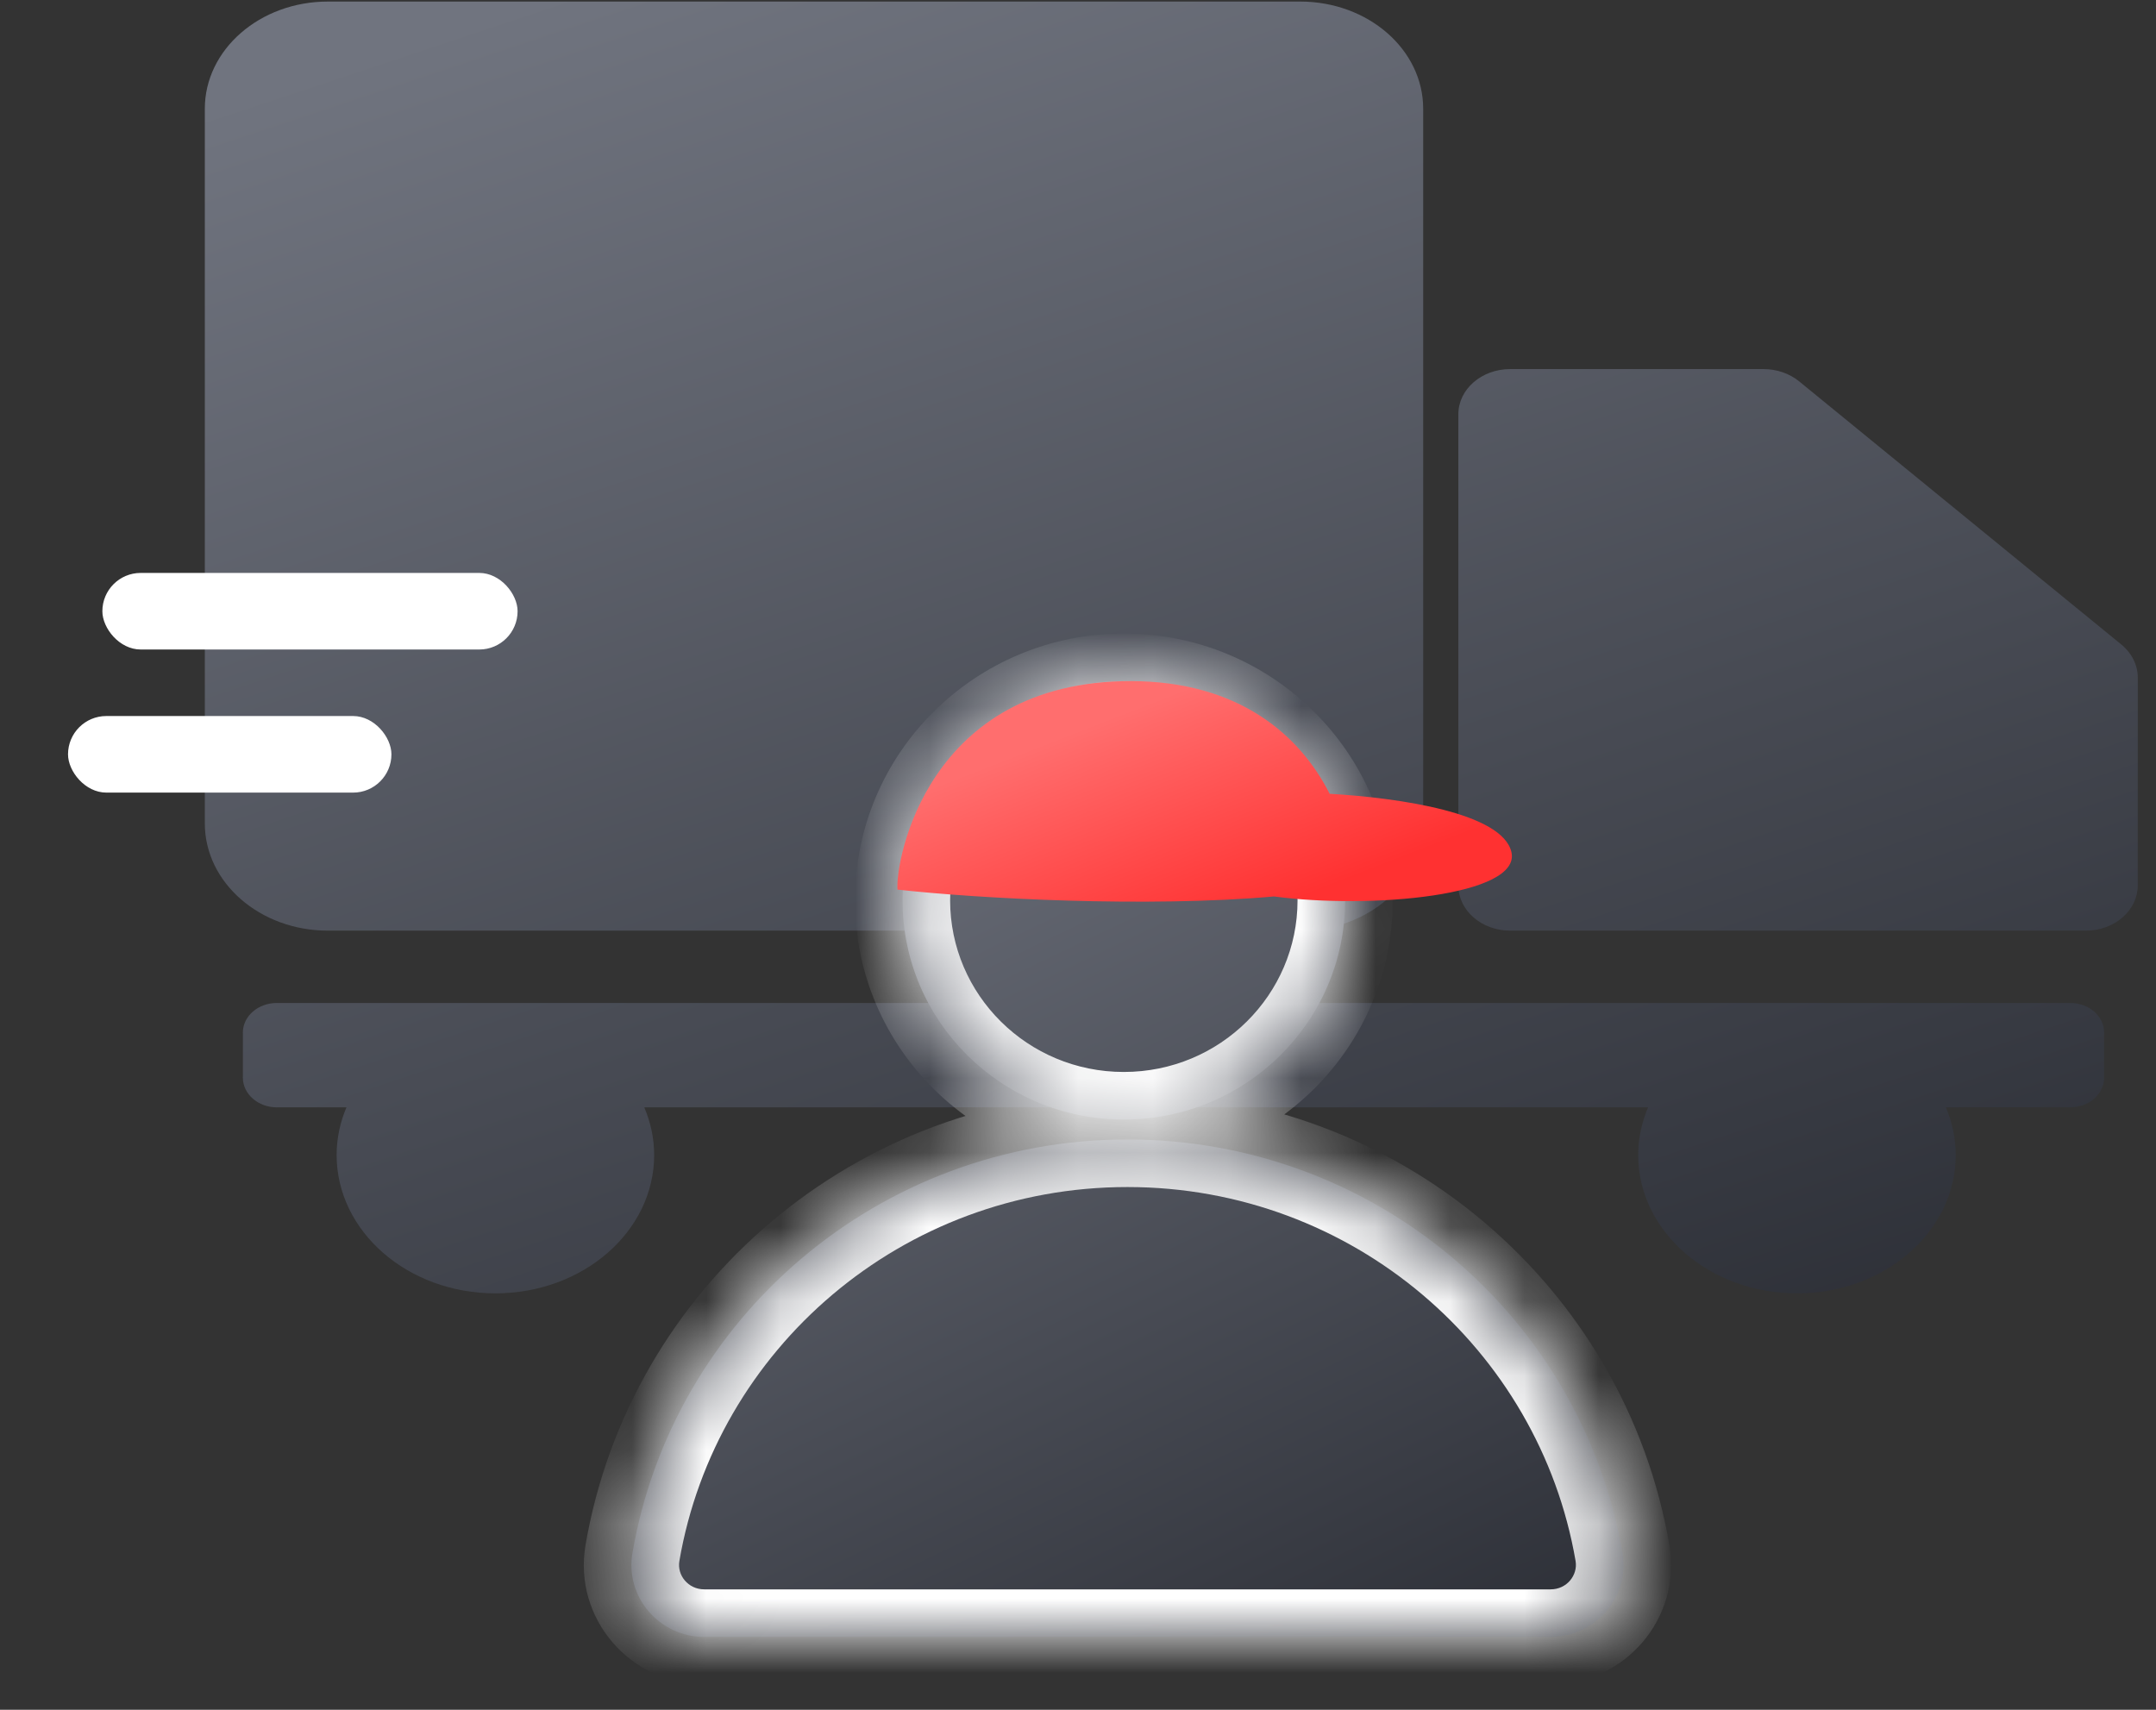
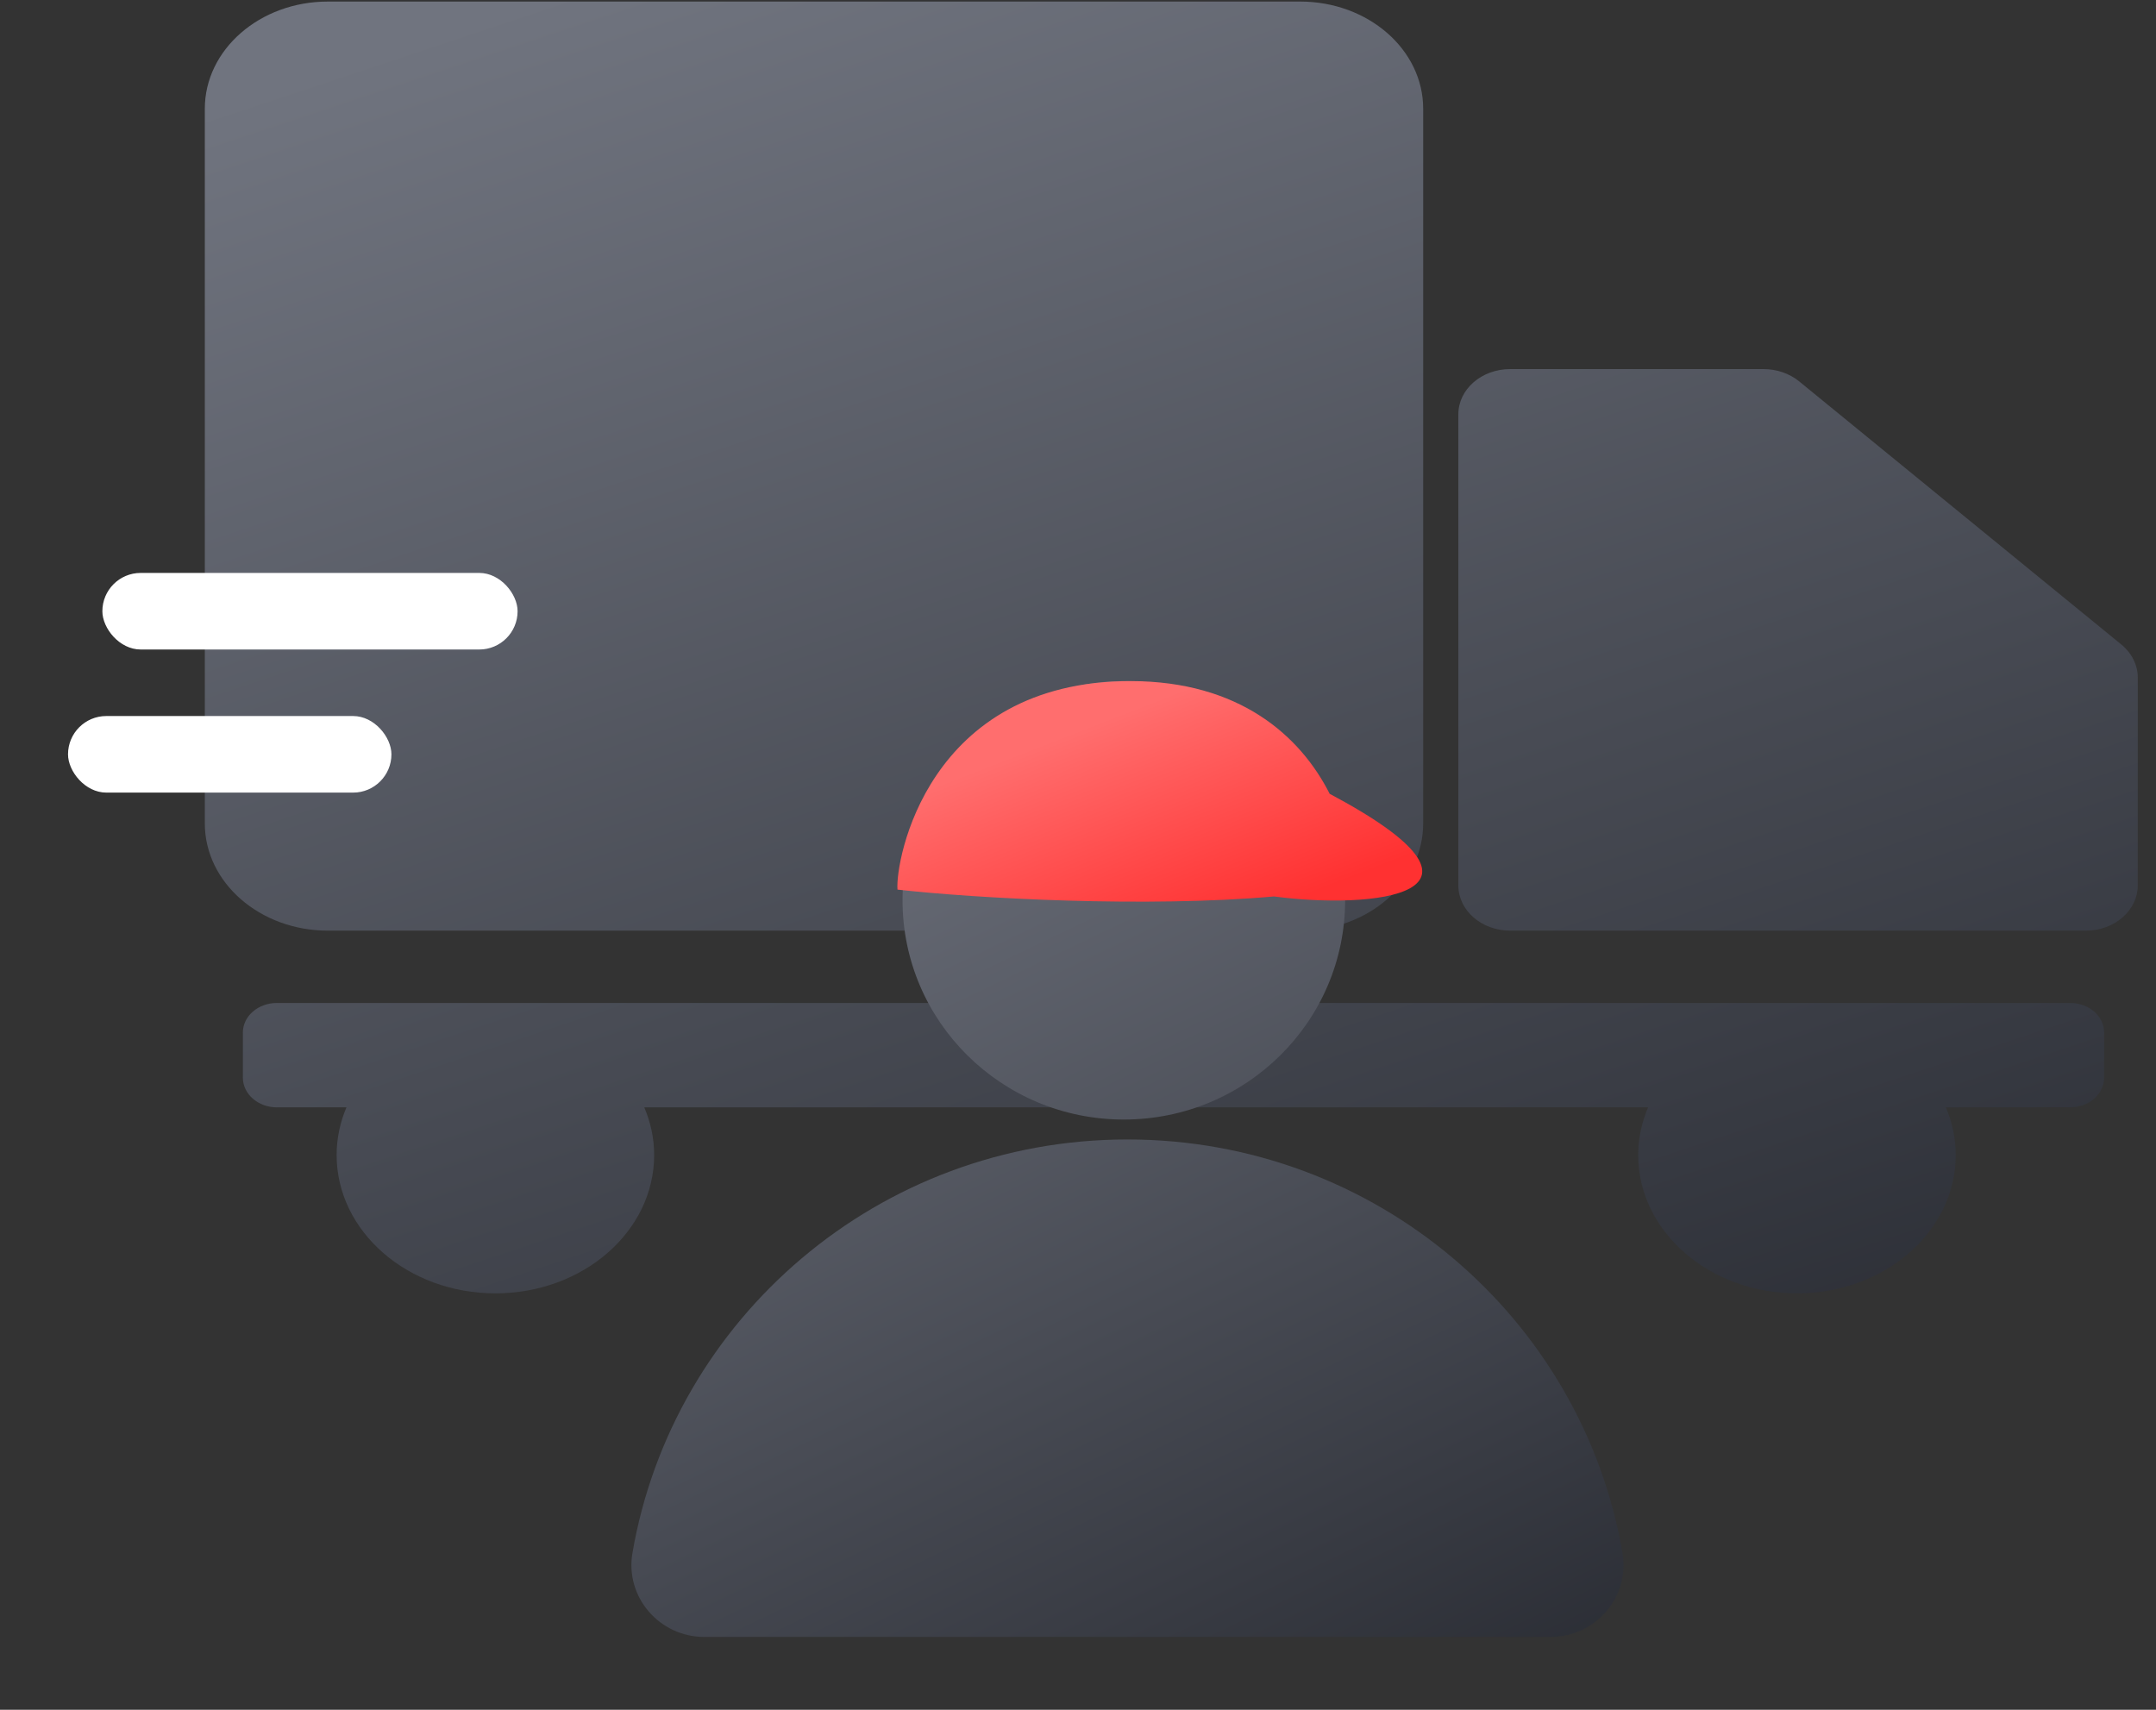
<svg xmlns="http://www.w3.org/2000/svg" width="29" height="23" viewBox="0 0 29 23" fill="none">
  <rect x="0" y="0" width="29" height="23" fill="#333333" stroke="none" />
  <path d="M17.488 12.519H4.41C3.497 12.519 2.755 11.873 2.755 11.076V1.463C2.755 0.667 3.496 0.021 4.41 0.021H17.488C18.402 0.021 19.143 0.666 19.143 1.463V11.077C19.143 11.873 18.403 12.519 17.488 12.519Z" fill="url(#paint0_linear_2382_33542)" />
  <path d="M28.057 12.519H20.313C19.928 12.519 19.616 12.247 19.616 11.911V5.573C19.616 5.237 19.928 4.965 20.313 4.965H23.722C23.899 4.965 24.07 5.024 24.2 5.13L28.535 8.671C28.675 8.786 28.755 8.947 28.755 9.116V11.911C28.754 12.247 28.442 12.519 28.057 12.519Z" fill="url(#paint1_linear_2382_33542)" />
  <path d="M27.847 13.492H3.723C3.472 13.492 3.267 13.67 3.267 13.889V14.498C3.267 14.717 3.472 14.896 3.723 14.896H4.66C4.576 15.095 4.528 15.311 4.528 15.537C4.528 16.565 5.484 17.398 6.663 17.398C7.843 17.398 8.799 16.565 8.799 15.537C8.799 15.311 8.751 15.096 8.666 14.896H22.168C22.084 15.095 22.035 15.311 22.035 15.537C22.035 16.565 22.992 17.398 24.171 17.398C25.35 17.398 26.306 16.565 26.306 15.537C26.306 15.311 26.258 15.096 26.174 14.896H27.846C28.098 14.896 28.302 14.717 28.302 14.498V13.889C28.303 13.67 28.099 13.492 27.847 13.492Z" fill="url(#paint2_linear_2382_33542)" />
  <rect x="0.915" y="9.632" width="4.35" height="1.03" rx="0.515" fill="white" />
  <rect x="1.377" y="7.707" width="5.585" height="1.03" rx="0.515" fill="white" />
  <mask id="path-4-inside-1_2382_33542" fill="white">
    <path d="M15.116 15.06C16.76 15.06 18.093 13.74 18.093 12.111C18.093 10.482 16.76 9.162 15.116 9.162C13.473 9.162 12.14 10.482 12.14 12.111C12.14 13.74 13.473 15.06 15.116 15.06Z" />
-     <path d="M9.474 22.02C8.869 22.02 8.405 21.482 8.507 20.891C9.049 17.733 11.823 15.328 15.165 15.328C18.507 15.328 21.282 17.733 21.824 20.891C21.925 21.482 21.462 22.02 20.857 22.02H9.474Z" />
  </mask>
  <path d="M15.116 15.06C16.76 15.06 18.093 13.74 18.093 12.111C18.093 10.482 16.76 9.162 15.116 9.162C13.473 9.162 12.14 10.482 12.14 12.111C12.14 13.74 13.473 15.06 15.116 15.06Z" fill="url(#paint3_linear_2382_33542)" />
  <path d="M9.474 22.02C8.869 22.02 8.405 21.482 8.507 20.891C9.049 17.733 11.823 15.328 15.165 15.328C18.507 15.328 21.282 17.733 21.824 20.891C21.925 21.482 21.462 22.02 20.857 22.02H9.474Z" fill="url(#paint4_linear_2382_33542)" />
-   <path d="M8.507 20.891L9.138 20.999L9.138 20.999L8.507 20.891ZM21.824 20.891L21.193 20.999L21.193 20.999L21.824 20.891ZM15.116 15.7C17.108 15.7 18.733 14.099 18.733 12.111H17.453C17.453 13.381 16.412 14.42 15.116 14.42V15.7ZM18.733 12.111C18.733 10.123 17.108 8.522 15.116 8.522V9.802C16.412 9.802 17.453 10.841 17.453 12.111H18.733ZM15.116 8.522C13.125 8.522 11.5 10.123 11.5 12.111H12.78C12.78 10.841 13.821 9.802 15.116 9.802V8.522ZM11.5 12.111C11.5 14.099 13.125 15.7 15.116 15.7V14.42C13.821 14.42 12.78 13.381 12.78 12.111H11.5ZM9.474 21.38C9.254 21.38 9.105 21.188 9.138 20.999L7.876 20.782C7.706 21.776 8.484 22.66 9.474 22.66V21.38ZM9.138 20.999C9.627 18.147 12.136 15.968 15.165 15.968V14.688C11.511 14.688 8.471 17.318 7.876 20.782L9.138 20.999ZM15.165 15.968C18.194 15.968 20.703 18.147 21.193 20.999L22.454 20.782C21.86 17.318 18.82 14.688 15.165 14.688V15.968ZM21.193 20.999C21.225 21.188 21.076 21.38 20.857 21.38V22.66C21.847 22.66 22.625 21.776 22.454 20.782L21.193 20.999ZM20.857 21.38H9.474V22.66H20.857V21.38Z" fill="white" mask="url(#path-4-inside-1_2382_33542)" />
-   <path fill-rule="evenodd" clip-rule="evenodd" d="M17.137 12.059C15.43 12.21 13.158 12.088 12.072 11.967C12.04 11.591 12.466 9.158 15.213 9.162C16.669 9.164 17.49 9.896 17.885 10.678C18.834 10.733 20.211 10.938 20.33 11.463C20.463 12.049 18.444 12.233 17.137 12.059Z" fill="url(#paint5_linear_2382_33542)" />
+   <path fill-rule="evenodd" clip-rule="evenodd" d="M17.137 12.059C15.43 12.21 13.158 12.088 12.072 11.967C12.04 11.591 12.466 9.158 15.213 9.162C16.669 9.164 17.49 9.896 17.885 10.678C20.463 12.049 18.444 12.233 17.137 12.059Z" fill="url(#paint5_linear_2382_33542)" />
  <defs>
    <linearGradient id="paint0_linear_2382_33542" x1="22.965" y1="29.259" x2="12.632" y2="-1.803" gradientUnits="userSpaceOnUse">
      <stop stop-color="#101218" />
      <stop offset="1" stop-color="#70747F" />
    </linearGradient>
    <linearGradient id="paint1_linear_2382_33542" x1="22.965" y1="29.259" x2="12.632" y2="-1.803" gradientUnits="userSpaceOnUse">
      <stop stop-color="#101218" />
      <stop offset="1" stop-color="#70747F" />
    </linearGradient>
    <linearGradient id="paint2_linear_2382_33542" x1="22.965" y1="29.259" x2="12.632" y2="-1.803" gradientUnits="userSpaceOnUse">
      <stop stop-color="#101218" />
      <stop offset="1" stop-color="#70747F" />
    </linearGradient>
    <linearGradient id="paint3_linear_2382_33542" x1="18.865" y1="30.795" x2="8.914" y2="10.042" gradientUnits="userSpaceOnUse">
      <stop stop-color="#101218" />
      <stop offset="1" stop-color="#70747F" />
    </linearGradient>
    <linearGradient id="paint4_linear_2382_33542" x1="18.865" y1="30.795" x2="8.914" y2="10.042" gradientUnits="userSpaceOnUse">
      <stop stop-color="#101218" />
      <stop offset="1" stop-color="#70747F" />
    </linearGradient>
    <linearGradient id="paint5_linear_2382_33542" x1="16.203" y1="9.162" x2="17.358" y2="12.129" gradientUnits="userSpaceOnUse">
      <stop stop-color="#FF6E6E" />
      <stop offset="1" stop-color="#FF3131" />
    </linearGradient>
  </defs>
</svg>